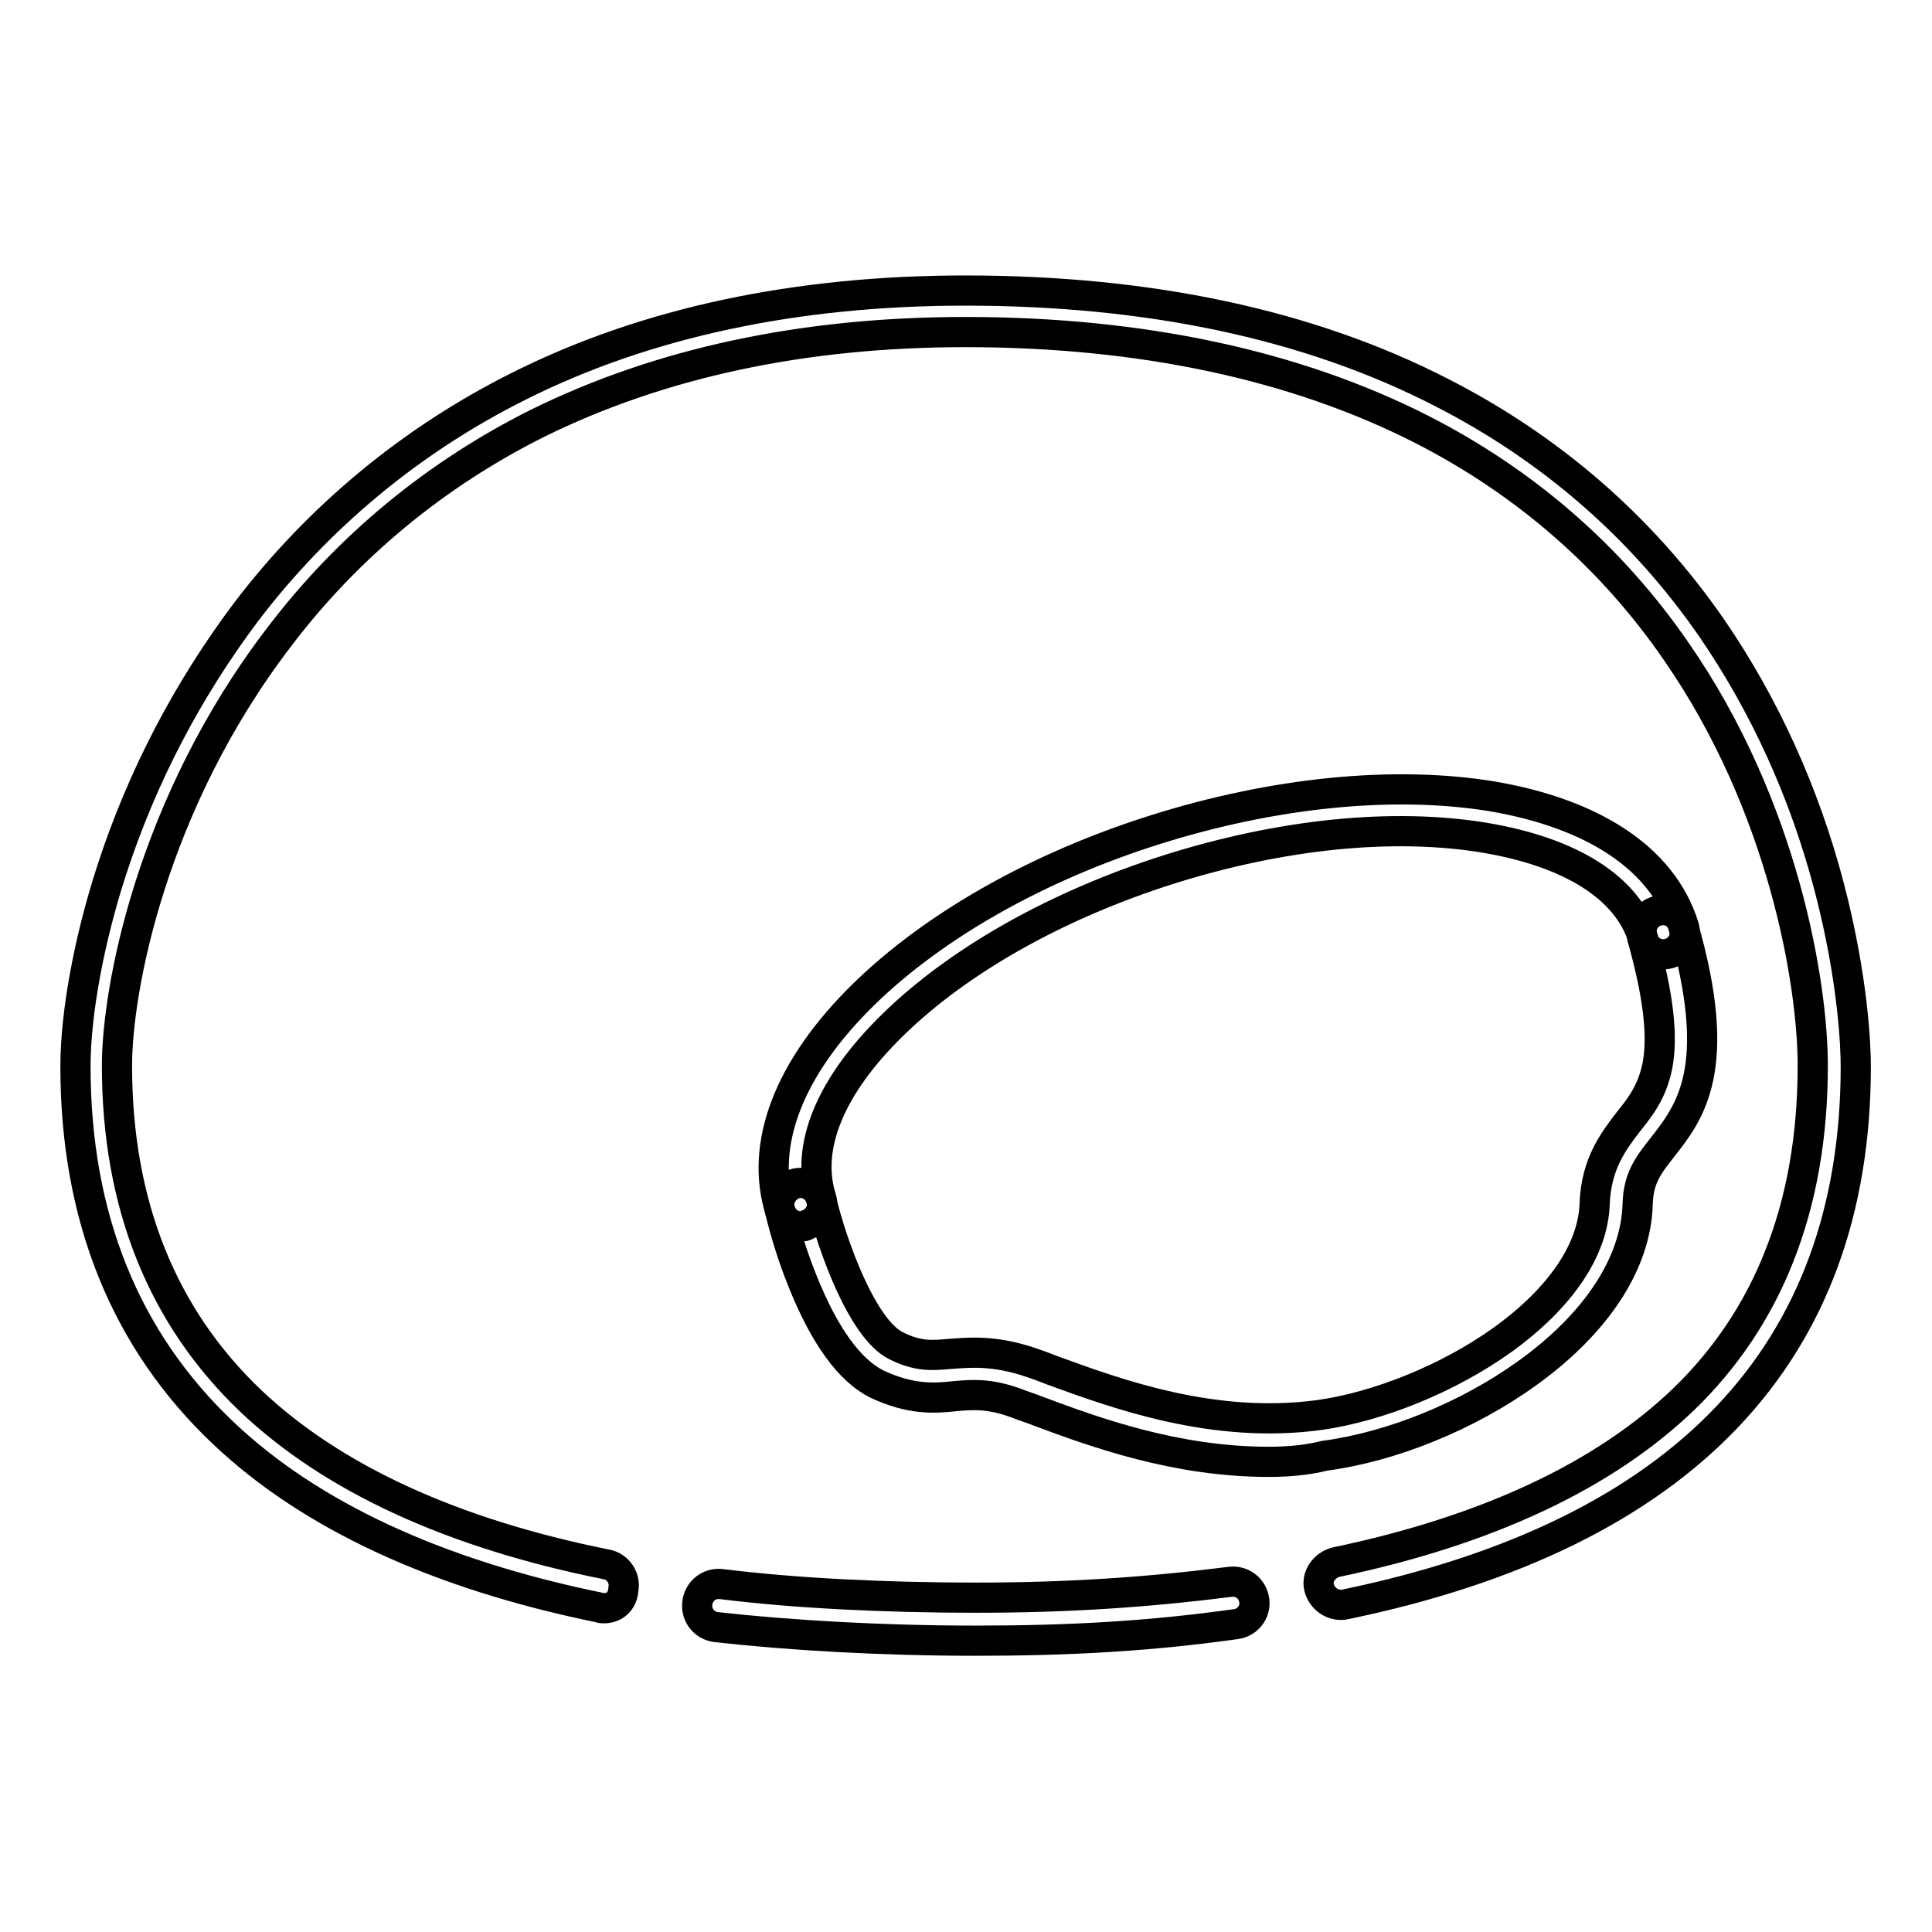
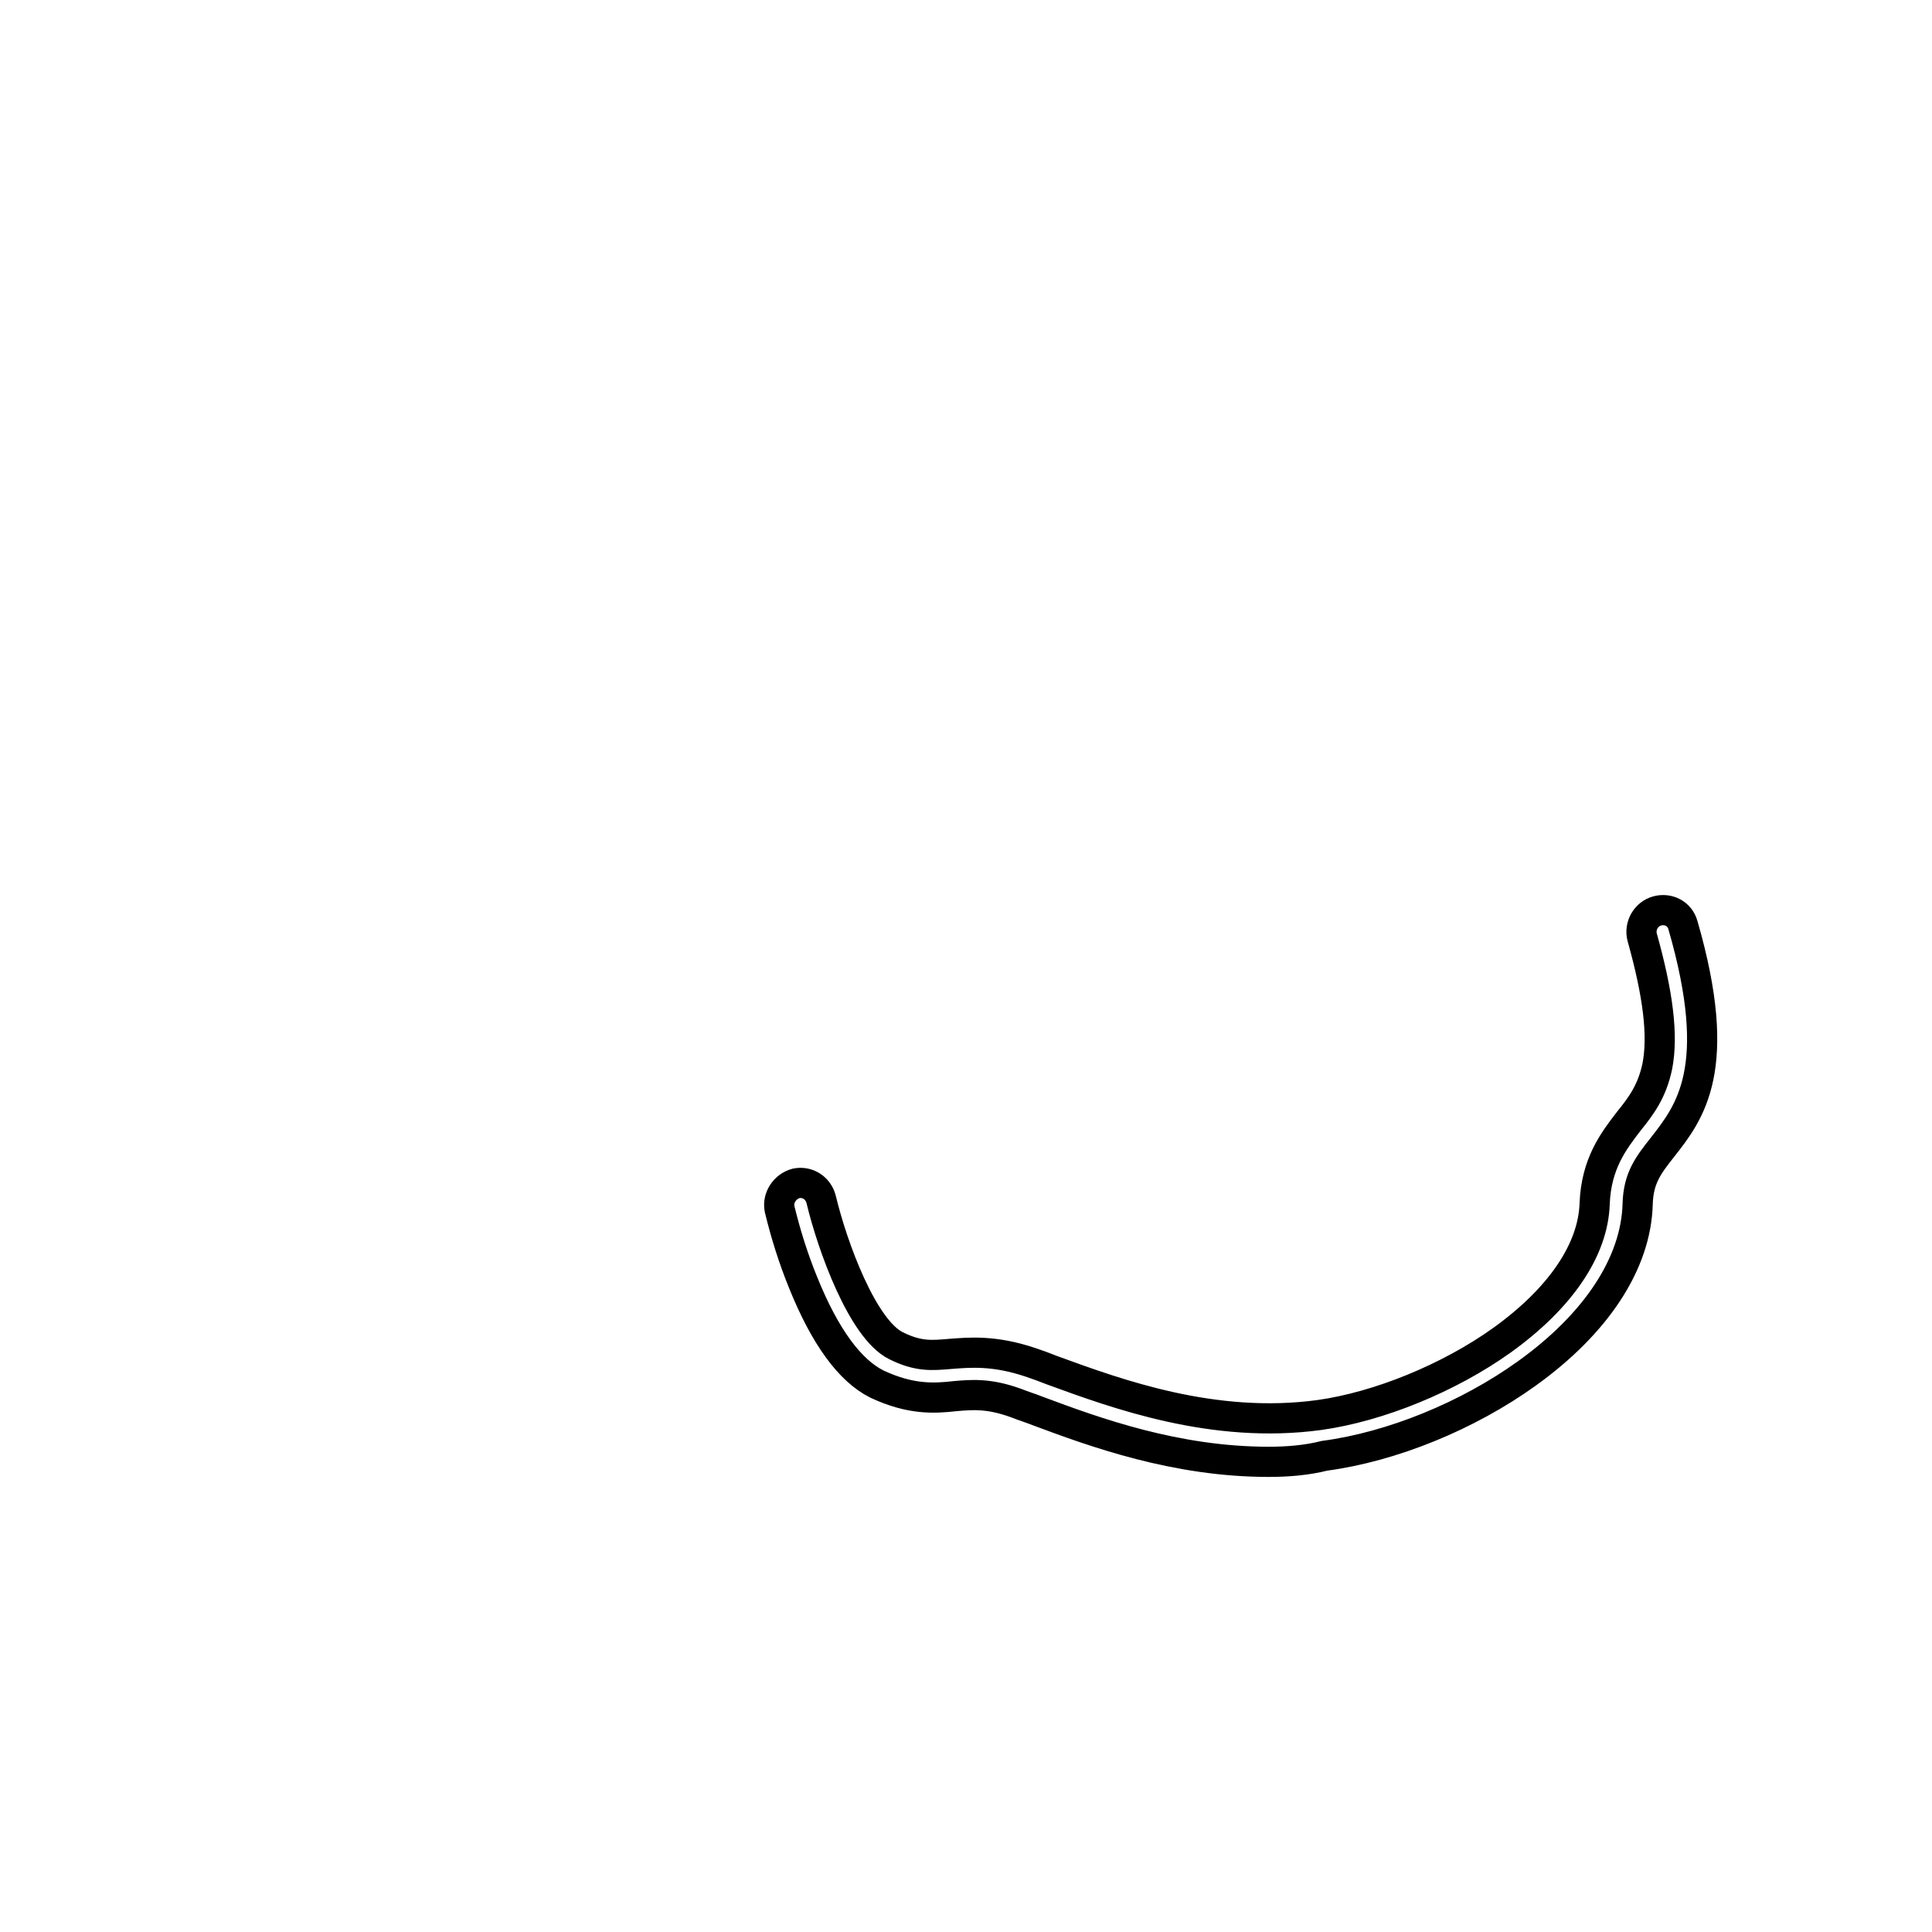
<svg xmlns="http://www.w3.org/2000/svg" version="1.1" x="0px" y="0px" viewBox="0 0 256 256" enable-background="new 0 0 256 256" xml:space="preserve">
  <g>
-     <path stroke-width="4" fill-opacity="0" stroke="#000000" d="M129.3,217.4c-12.3,0-24.6-0.7-34.4-1.8c-1.6-0.2-2.7-1.6-2.5-3.2c0.2-1.6,1.6-2.7,3.2-2.5 c9.6,1.2,21.6,1.8,33.7,1.8c12.2,0,22.6-0.7,33.7-2.1c1.6-0.2,3,0.9,3.2,2.5c0.2,1.5-0.9,2.9-2.4,3.1 C152.4,216.8,141.8,217.4,129.3,217.4z" />
-     <path stroke-width="4" fill-opacity="0" stroke="#000000" d="M80,213.1c-0.2,0-0.4,0-0.6-0.1c-21.5-4.4-38.3-12.2-49.8-23.1c-13-12.3-19.6-28.6-19.6-48.6 c0-7,1.8-16.8,4.8-26c4-12.3,10-23.8,17.8-34.2c9.6-12.6,21.9-22.8,36.1-29.9c16.9-8.5,36.9-12.7,59.2-12.7 c24.4,0,45.6,4.5,63.1,13.5c14.5,7.4,26.6,17.9,35.8,31.2c7,10.2,12.3,21.8,15.6,34.4c3.2,12.3,3.5,21.2,3.5,23.7 c0,38-22.8,62-67.7,71.3c-1.5,0.3-3-0.7-3.4-2.2s0.7-3,2.2-3.4l0,0c20.1-4.2,35.6-11.5,46.1-21.6c5.5-5.3,9.8-11.7,12.6-18.8 c3-7.5,4.5-16,4.5-25.4c0-10.7-3.8-34.3-18.1-54.9c-8.6-12.5-20-22.4-33.7-29.4c-16.7-8.5-37.1-12.9-60.5-12.9 c-21.5,0-40.5,4.1-56.7,12.1c-13.4,6.7-25.1,16.3-34.2,28.3c-17,22.2-21.5,46.8-21.5,56.8c0,18.4,6,33.3,17.8,44.5 c10.8,10.2,26.6,17.5,47.1,21.6c1.5,0.3,2.5,1.8,2.2,3.3C82.5,212.2,81.4,213.1,80,213.1L80,213.1z" />
-     <path stroke-width="4" fill-opacity="0" stroke="#000000" d="M106.1,162.5c-1.2,0-2.3-0.8-2.7-2c-2.8-8.8,1.1-19,11-28.7c9.4-9.2,23.2-17,38.8-21.9s31.4-6.5,44.4-4.4 c13.6,2.3,22.7,8.3,25.5,17.2c0.5,1.5-0.3,3.1-1.8,3.6c-1.5,0.5-3.1-0.3-3.6-1.8c0-0.1,0-0.1,0-0.2c-2.1-6.7-9.6-11.4-21-13.3 c-12.1-2-26.9-0.5-41.8,4.2c-14.8,4.7-27.8,12-36.6,20.6c-8.3,8.1-11.6,16.2-9.5,22.9c0.5,1.5-0.4,3.1-1.9,3.6 C106.7,162.5,106.4,162.5,106.1,162.5L106.1,162.5z" />
    <path stroke-width="4" fill-opacity="0" stroke="#000000" d="M168.1,193.7c-12.3,0-23-3.9-30.5-6.7c-1-0.4-2-0.7-3-1.1c-3.6-1.3-5.8-1.1-8.1-0.9 c-2.7,0.3-5.8,0.5-10.3-1.6c-3.6-1.8-6.9-6.3-9.8-13.5c-1.3-3.2-2.3-6.4-3.1-9.7c-0.3-1.5,0.7-3,2.2-3.4c1.5-0.3,2.9,0.6,3.3,2.1 c1.5,6.3,5.5,17.2,9.9,19.4c3,1.5,4.8,1.3,7.2,1.1c2.6-0.2,5.8-0.5,10.6,1.1c0.9,0.3,2,0.7,3,1.1c8.5,3.1,21.3,7.8,35.3,5.9 c7.9-1.1,17.2-4.9,24.2-9.9c7.8-5.6,12.1-12,12.3-18.1c0.2-5.3,2.5-8.3,4.5-10.9c1.7-2.1,3.1-4,3.8-7.3c0.8-4.1,0.1-9.6-2-17.1 c-0.4-1.5,0.5-3.1,2-3.5c1.5-0.4,3,0.4,3.4,1.9c5.5,19,0.9,24.8-2.7,29.4c-1.9,2.4-3.2,4.1-3.3,7.5c-0.2,7.9-5.5,15.9-14.7,22.5 c-7.8,5.6-17.8,9.7-26.8,10.9C173.1,193.5,170.6,193.7,168.1,193.7L168.1,193.7z" />
  </g>
</svg>